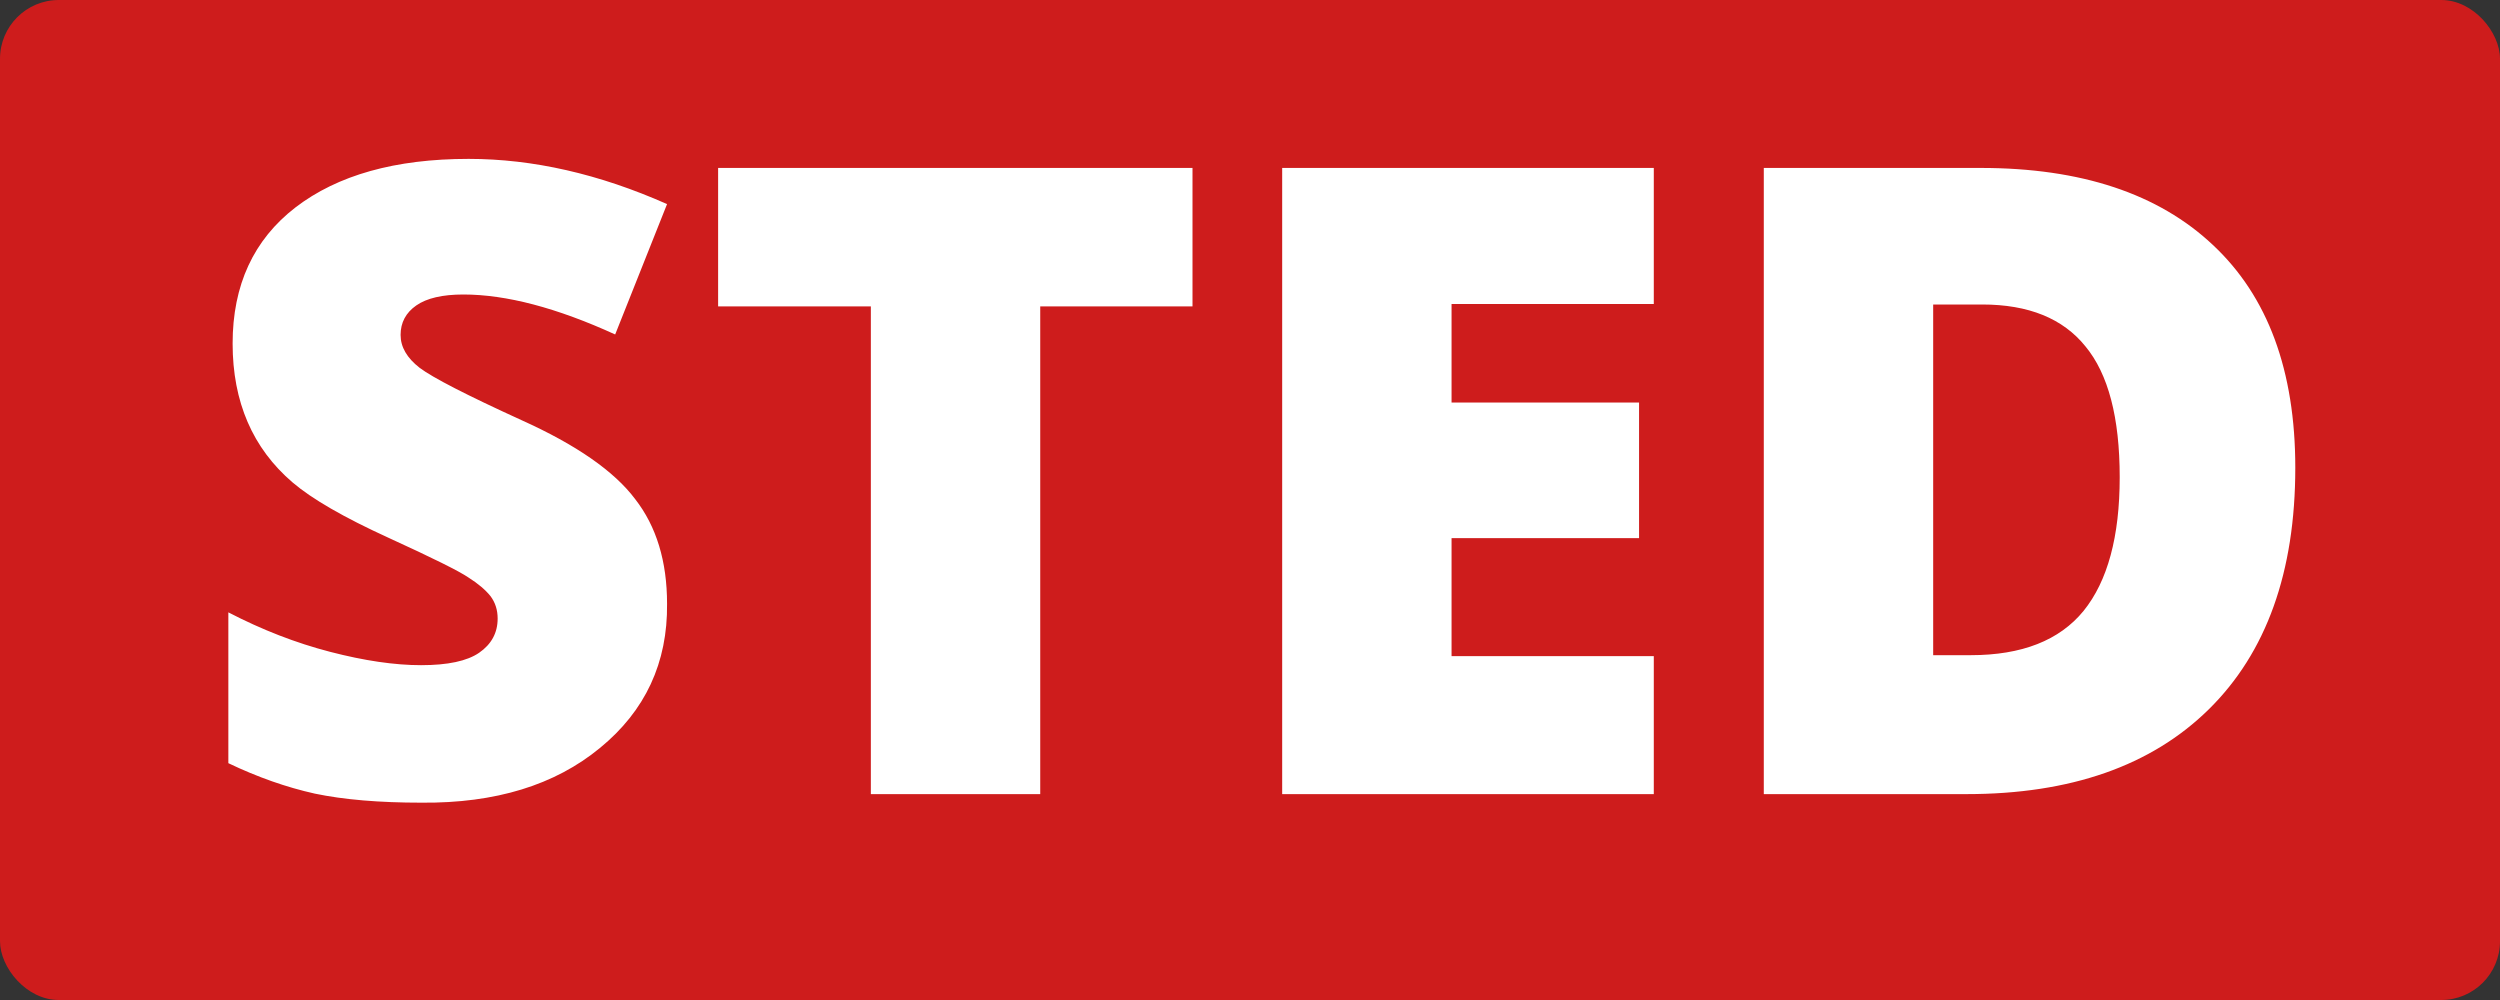
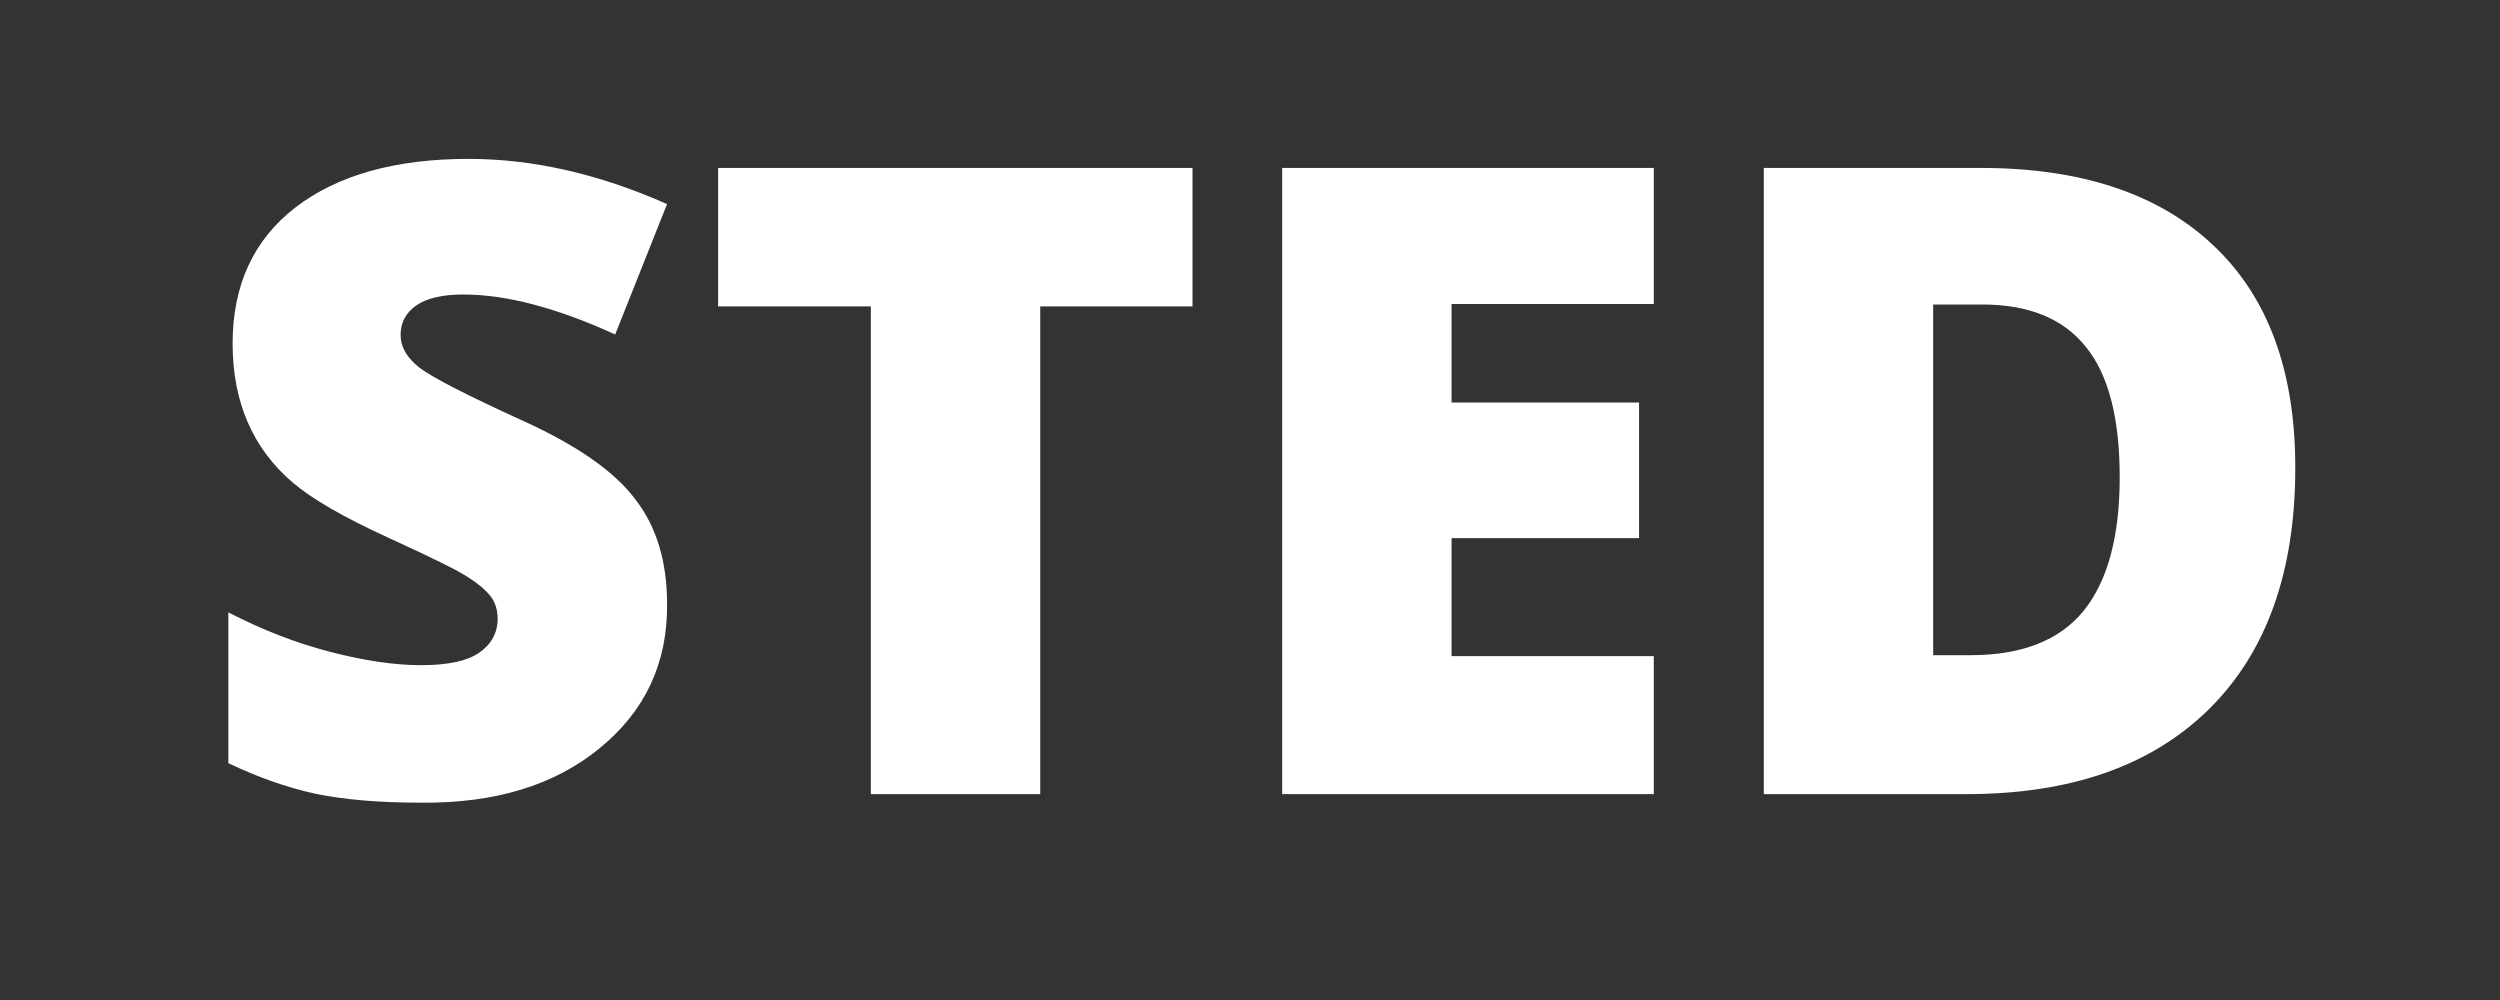
<svg xmlns="http://www.w3.org/2000/svg" width="85" height="34" viewBox="0 0 85 34" fill="none">
  <rect x="0" y="0" width="85" height="34" fill="#333333" stroke="none" />
-   <rect width="85" height="34" rx="2" fill="#CE1C1C" />
  <path d="M7.764 20.82C8.907 21.413 10.061 21.861 11.226 22.163C12.39 22.465 13.42 22.616 14.316 22.616C15.222 22.616 15.88 22.476 16.289 22.195C16.71 21.904 16.92 21.516 16.92 21.03C16.92 20.739 16.839 20.486 16.678 20.27C16.505 20.054 16.257 19.844 15.933 19.639C15.621 19.423 14.709 18.97 13.199 18.28C11.689 17.59 10.605 16.964 9.948 16.403C8.589 15.239 7.909 13.664 7.909 11.68C7.909 9.695 8.621 8.153 10.045 7.053C11.479 5.952 13.442 5.402 15.933 5.402C18.123 5.402 20.372 5.915 22.68 6.939L20.916 11.372C18.932 10.466 17.212 10.013 15.755 10.013C15.044 10.013 14.51 10.137 14.154 10.385C13.798 10.633 13.62 10.968 13.62 11.388C13.62 11.798 13.836 12.17 14.267 12.505C14.709 12.839 15.863 13.432 17.729 14.284C19.595 15.125 20.884 16.021 21.596 16.97C22.318 17.897 22.68 19.084 22.68 20.529C22.701 22.535 21.941 24.169 20.398 25.431C18.867 26.693 16.845 27.313 14.332 27.291C12.897 27.291 11.689 27.189 10.708 26.984C9.737 26.768 8.756 26.423 7.764 25.948V20.82ZM35.368 10.418V27H29.609V10.418H24.416V5.71H40.545V10.418H35.368ZM56.229 22.308V27H43.594V5.71H56.229V10.337H49.353V13.685H55.728V18.296H49.353V22.308H56.229ZM67.007 22.276C68.743 22.276 70.021 21.774 70.841 20.771C71.66 19.758 72.07 18.242 72.07 16.226C72.07 14.198 71.682 12.715 70.905 11.777C70.14 10.827 68.969 10.353 67.395 10.353H65.728V22.276H67.007ZM78.04 15.902C78.04 19.45 77.058 22.19 75.096 24.12C73.143 26.04 70.398 27 66.861 27H59.969V5.71H67.346C70.754 5.71 73.386 6.583 75.241 8.331C77.107 10.078 78.04 12.602 78.04 15.902Z" fill="white" />
</svg>